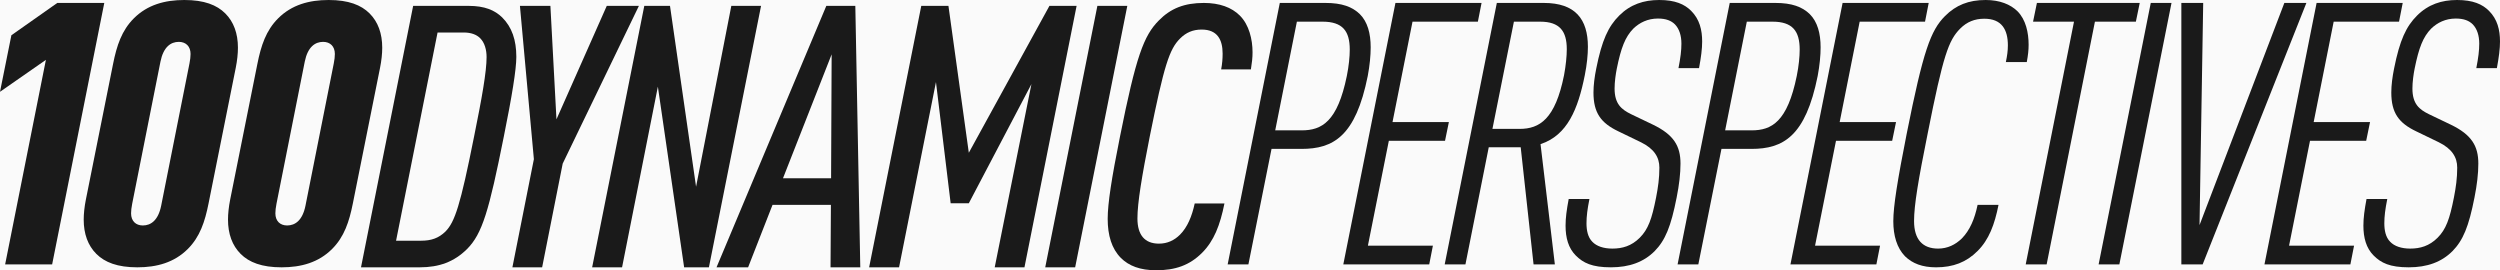
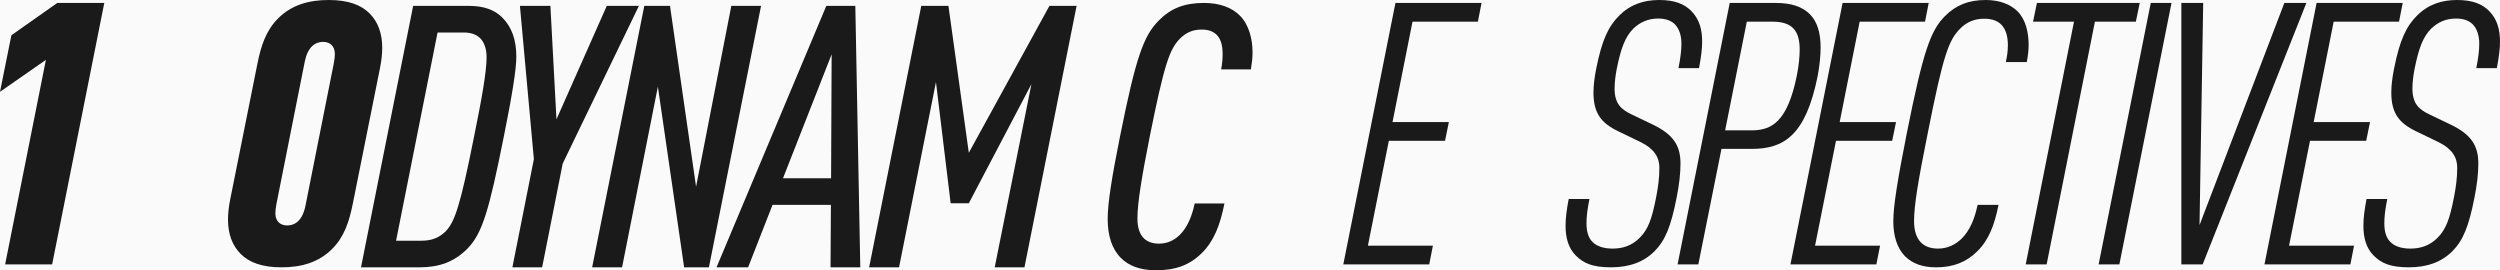
<svg xmlns="http://www.w3.org/2000/svg" id="Layer_1" data-name="Layer 1" viewBox="0 0 4084.91 441.6">
  <defs>
    <style>
      .cls-1 {
        fill: #fafafa;
      }

      .cls-2 {
        fill: #1a1a1a;
      }
    </style>
  </defs>
  <rect class="cls-1" x="-888.22" y="-1450.64" width="5901.43" height="3236.79" />
  <g>
-     <path class="cls-2" d="M2091.15,4.8h74.7c26.7,0,43.8,6.3,56.1,18.3,12.6,12.6,17.7,31.5,17.7,54.3,0,12.9-1.5,29.4-4.8,46.8-19.8,98.4-56.1,119.1-108.3,119.1h-48.9s-37.8,188.7-37.8,188.7h-33.9S2091.15,4.8,2091.15,4.8ZM2126.85,213c33,0,58.5-14.1,73.8-88.8,3.3-16.2,4.8-31.8,4.8-43.2,0-30.3-11.7-45.6-44.4-45.6h-42s-35.4,177.6-35.4,177.6h43.2Z" />
    <path class="cls-2" d="M2280.11,4.8h140.7s-6,30.6-6,30.6h-106.8s-32.7,164.1-32.7,164.1h92.1s-6.3,30.6-6.3,30.6h-91.8s-34.2,171.3-34.2,171.3h106.2s-6,30.6-6,30.6h-140.4S2280.11,4.8,2280.11,4.8Z" />
-     <path class="cls-2" d="M2445.77,4.8h76.8c51.3,0,72,26.4,72,71.7,0,12.6-1.5,28.5-5.1,46.5-11.1,55.5-28.5,98.1-72.3,112.5l23.4,196.5h-34.8s-21-191.4-21-191.4h-3.3s-48.9,0-48.9,0l-38.1,191.4h-33.9S2445.77,4.8,2445.77,4.8ZM2482.97,210.6c32.7,0,58.2-15.9,72.6-87.6,3-16.2,4.5-31.2,4.5-42.6,0-29.4-11.4-45-43.5-45h-42.9s-35.1,175.2-35.1,175.2h44.4Z" />
    <path class="cls-2" d="M2574.87,417.6c-12.3-12.3-16.8-29.1-16.8-48.9,0-12.9,1.8-25.8,5.1-43.5h33.9c-3.3,16.5-4.8,28.2-4.8,39.6,0,11.4,2.1,22.8,9.6,30.3,6.9,7.2,18.3,11.1,32.7,11.1,16.2,0,31.2-4.2,44.7-17.7,13.8-13.8,19.8-30.6,26.7-65.7,3.3-16.8,5.4-31.8,5.4-48.9s-8.7-30.9-30-41.4l-37.2-18c-28.2-13.5-40.5-30-40.5-63.3,0-12,1.8-25.8,4.5-39,9.3-46.8,19.8-69,37.5-86.7C2663.97,7.2,2685.87,0,2711.07,0c26.1,0,41.4,6.9,52.2,17.7,13.8,13.8,18,31.2,18,50.1,0,12-1.8,25.8-5.1,43.5h-33.6c3.3-16.8,4.8-28.8,4.8-39.9,0-13.5-3.6-24.3-10.5-31.5-6-6-14.4-9.6-27.9-9.6-16.5,0-30,6.6-40.2,16.5-13.2,13.5-20.1,31.2-27,65.4-1.8,9-3.6,21.6-3.6,32.4,0,25.2,11.1,34.2,27,42l35.7,17.1c34.2,16.5,45,35.1,45,63.6,0,16.2-2.1,34.5-6.3,55.5-9.3,47.4-18.6,69.9-36,87.6-17.7,17.7-41.1,26.4-71.4,26.4-30.9,0-45.3-7.2-57.3-19.2Z" />
    <path class="cls-2" d="M2826.32,4.8h74.7c26.7,0,43.8,6.3,56.1,18.3,12.6,12.6,17.7,31.5,17.7,54.3,0,12.9-1.5,29.4-4.8,46.8-19.8,98.4-56.1,119.1-108.3,119.1h-48.9s-37.8,188.7-37.8,188.7h-33.9S2826.32,4.8,2826.32,4.8ZM2862.02,213c33,0,58.5-14.1,73.8-88.8,3.3-16.2,4.8-31.8,4.8-43.2,0-30.3-11.7-45.6-44.4-45.6h-42s-35.4,177.6-35.4,177.6h43.2Z" />
    <path class="cls-2" d="M3010.74,4.8h140.7s-6,30.6-6,30.6h-106.8s-32.7,164.1-32.7,164.1h92.1s-6.3,30.6-6.3,30.6h-91.8s-34.2,171.3-34.2,171.3h106.2s-6,30.6-6,30.6h-140.4S3010.74,4.8,3010.74,4.8Z" />
    <path class="cls-2" d="M3112.8,418.8c-13.5-13.8-19.2-34.2-19.2-57.3,0-24.9,6.9-67.2,21.9-143.1,27-135.3,39-168.6,62.7-192.3C3195.9,8.4,3216.6,0,3244.5,0c23.1,0,40.5,7.2,51.9,18.3,13.8,13.8,18.3,35.1,18.3,54.9,0,8.7-.9,16.8-3,28.2h-34.2c2.1-9.9,3.3-18.3,3.3-27.3,0-25.5-9.9-43.5-38.4-43.5-15.9,0-28.5,5.1-39.6,16.2-18.9,19.2-27.6,42.9-53.1,171.6-15.3,75.9-22.2,117-22.2,142.8,0,30.6,14.4,45,39.3,45,15.3,0,28.2-6.3,38.7-16.5,13.2-13.5,21-31.8,25.8-54.9h34.2c-6.3,31.8-15.6,57-34.5,75.6-18,18-39.6,26.4-67.5,26.4-22.5,0-38.7-6.3-50.7-18Z" />
    <path class="cls-2" d="M3388.85,35.4h-66.9s6.3-30.6,6.3-30.6h168s-6.3,30.6-6.3,30.6h-66.9s-78.9,396.6-78.9,396.6h-34.2s78.9-396.6,78.9-396.6Z" />
    <path class="cls-2" d="M3514.27,4.8h33.9s-85.2,427.21-85.2,427.21h-33.9S3514.27,4.8,3514.27,4.8Z" />
    <path class="cls-2" d="M3564.25,4.8h35.7s-6,363-6,363L3732.55,4.8h36s-169.5,427.21-169.5,427.21h-34.8s0-427.21,0-427.21Z" />
    <path class="cls-2" d="M3785.25,4.8h140.7s-6,30.6-6,30.6h-106.8s-32.7,164.1-32.7,164.1h92.1s-6.3,30.6-6.3,30.6h-91.8s-34.2,171.3-34.2,171.3h106.2s-6,30.6-6,30.6h-140.4S3785.25,4.8,3785.25,4.8Z" />
    <path class="cls-2" d="M3878.51,417.6c-12.3-12.3-16.8-29.1-16.8-48.9,0-12.9,1.8-25.8,5.1-43.5h33.9c-3.3,16.5-4.8,28.2-4.8,39.6s2.1,22.8,9.6,30.3c6.9,7.2,18.3,11.1,32.7,11.1,16.2,0,31.2-4.2,44.7-17.7,13.8-13.8,19.8-30.6,26.7-65.7,3.3-16.8,5.4-31.8,5.4-48.9s-8.7-30.9-30-41.4l-37.2-18c-28.2-13.5-40.5-30-40.5-63.3,0-12,1.8-25.8,4.5-39,9.3-46.8,19.8-69,37.5-86.7C3967.61,7.2,3989.51,0,4014.71,0c26.1,0,41.4,6.9,52.2,17.7,13.8,13.8,18,31.2,18,50.1,0,12-1.8,25.8-5.1,43.5h-33.6c3.3-16.8,4.8-28.8,4.8-39.9,0-13.5-3.6-24.3-10.5-31.5-6-6-14.4-9.6-27.9-9.6-16.5,0-30,6.6-40.2,16.5-13.2,13.5-20.1,31.2-27,65.4-1.8,9-3.6,21.6-3.6,32.4,0,25.2,11.1,34.2,27,42l35.7,17.1c34.2,16.5,45,35.1,45,63.6,0,16.2-2.1,34.5-6.3,55.5-9.3,47.4-18.6,69.9-36,87.6-17.7,17.7-41.1,26.4-71.4,26.4-30.9,0-45.3-7.2-57.3-19.2Z" />
    <path class="cls-2" d="M675.07,9.6h90.6c26.1,0,42.6,6.9,54.9,18.9,15.9,15.9,23.1,36.9,23.1,64.5,0,20.4-7.2,64.5-20.4,129.9-24.3,121.5-35.1,159-60.3,184.2-21,20.7-45.3,29.7-77.1,29.7h-96S675.07,9.6,675.07,9.6ZM688.27,393.3c16.5,0,28.5-4.2,39.6-15,15.3-15.6,24.3-42.3,46.8-155.4,12.6-62.1,20.4-105.6,20.4-129.6,0-11.7-3-23.4-10.5-30.9-6-6-15-9.3-27-9.3h-42.6s-67.8,340.2-67.8,340.2h41.1Z" />
    <path class="cls-2" d="M872.34,260.1l-22.8-250.5h49.8s9.9,185.4,9.9,185.4L991.44,9.6h52.5s-124.5,257.7-124.5,257.7l-33.6,169.5h-48.6s35.1-176.7,35.1-176.7Z" />
    <path class="cls-2" d="M1052.75,9.6h42s42.6,295.5,42.6,295.5l57.6-295.5h48.6s-85.2,427.2-85.2,427.2h-40.5s-42.9-295.2-42.9-295.2l-58.5,295.2h-48.9S1052.75,9.6,1052.75,9.6Z" />
    <path class="cls-2" d="M1350.17,9.6h47.4s8.1,427.2,8.1,427.2h-48.6s.6-102,.6-102h-95.4s-39.9,102-39.9,102h-51.6S1350.17,9.6,1350.17,9.6ZM1357.97,291.3l.9-202.5-79.5,202.5h78.6Z" />
    <path class="cls-2" d="M1505.32,9.6h44.4s33.3,240,33.3,240L1714.73,9.6h44.4s-85.2,427.2-85.2,427.2h-48.6s60-299.4,60-299.4l-102.3,194.7h-29.7s-24-198-24-198l-60.3,302.7h-48.9S1505.32,9.6,1505.32,9.6Z" />
-     <path class="cls-2" d="M1793.08,9.6h48.9s-85.2,427.2-85.2,427.2h-48.9S1793.08,9.6,1793.08,9.6Z" />
    <path class="cls-2" d="M1831.52,421.5c-15-15-21.6-36.9-21.6-63.9,0-25.5,6.6-67.2,20.1-134.4,26.1-130.5,38.7-165,63.6-189.9,19.2-19.5,41.4-28.5,73.5-28.5,25.5,0,45.3,7.2,58.8,20.7,15,15,20.7,38.7,20.7,60,0,8.7-.9,16.8-2.7,27.9h-48.6c1.8-9.6,2.4-17.4,2.4-25.8,0-22.5-8.4-39.3-34.2-39.3-14.4,0-25.5,4.8-35.4,14.7-17.4,17.4-26.1,43.8-49.5,160.2-12.9,65.1-20.1,108-20.1,133.8,0,27,12,41.1,35.1,41.1,13.8,0,25.2-5.4,34.5-14.7,12-12,19.5-30,24-51h48.6c-7.2,35.7-17.1,61.2-36.6,80.7-20.4,20.4-43.8,28.5-75,28.5-26.1,0-44.7-7.2-57.6-20.1Z" />
    <path class="cls-2" d="M75,97.8L0,150,18.6,57.6,93.6,4.8h76.8s-85.2,427.2-85.2,427.2H8.4S75,97.8,75,97.8Z" />
-     <path class="cls-2" d="M157.47,414.91c-13.8-13.8-20.7-32.7-20.7-56.1,0-9.6,1.2-21,3.6-33l44.4-221.4c6-30,14.1-54.6,33.9-74.4C240.87,7.8,269.37,0,301.17,0c32.4,0,53.1,8.1,66.9,21.9,13.8,13.8,20.7,32.7,20.7,56.1,0,9.6-1.2,21-3.6,33l-44.4,221.4c-6,30-14.1,54.6-33.9,74.4-22.2,22.2-50.7,30-82.5,30-32.4,0-53.1-8.1-66.9-21.9ZM233.37,368.4c13.2,0,25.2-8.4,30-32.4l46.2-232.2c1.2-6,1.8-11.4,1.8-15.6,0-12.6-7.8-19.8-19.2-19.8-13.2,0-25.2,8.4-30,32.4l-46.2,232.2c-1.2,6-1.8,11.4-1.8,15.6,0,12.6,7.8,19.8,19.2,19.8Z" />
    <path class="cls-2" d="M393.25,414.91c-13.8-13.8-20.7-32.7-20.7-56.1,0-9.6,1.2-21,3.6-33l44.4-221.4c6-30,14.1-54.6,33.9-74.4C476.65,7.8,505.15,0,536.95,0c32.4,0,53.1,8.1,66.9,21.9,13.8,13.8,20.7,32.7,20.7,56.1,0,9.6-1.2,21-3.6,33l-44.4,221.4c-6,30-14.1,54.6-33.9,74.4-22.2,22.2-50.7,30-82.5,30-32.4,0-53.1-8.1-66.9-21.9ZM469.15,368.4c13.2,0,25.2-8.4,30-32.4l46.2-232.2c1.2-6,1.8-11.4,1.8-15.6,0-12.6-7.8-19.8-19.2-19.8-13.2,0-25.2,8.4-30,32.4l-46.2,232.2c-1.2,6-1.8,11.4-1.8,15.6,0,12.6,7.8,19.8,19.2,19.8Z" />
  </g>
</svg>